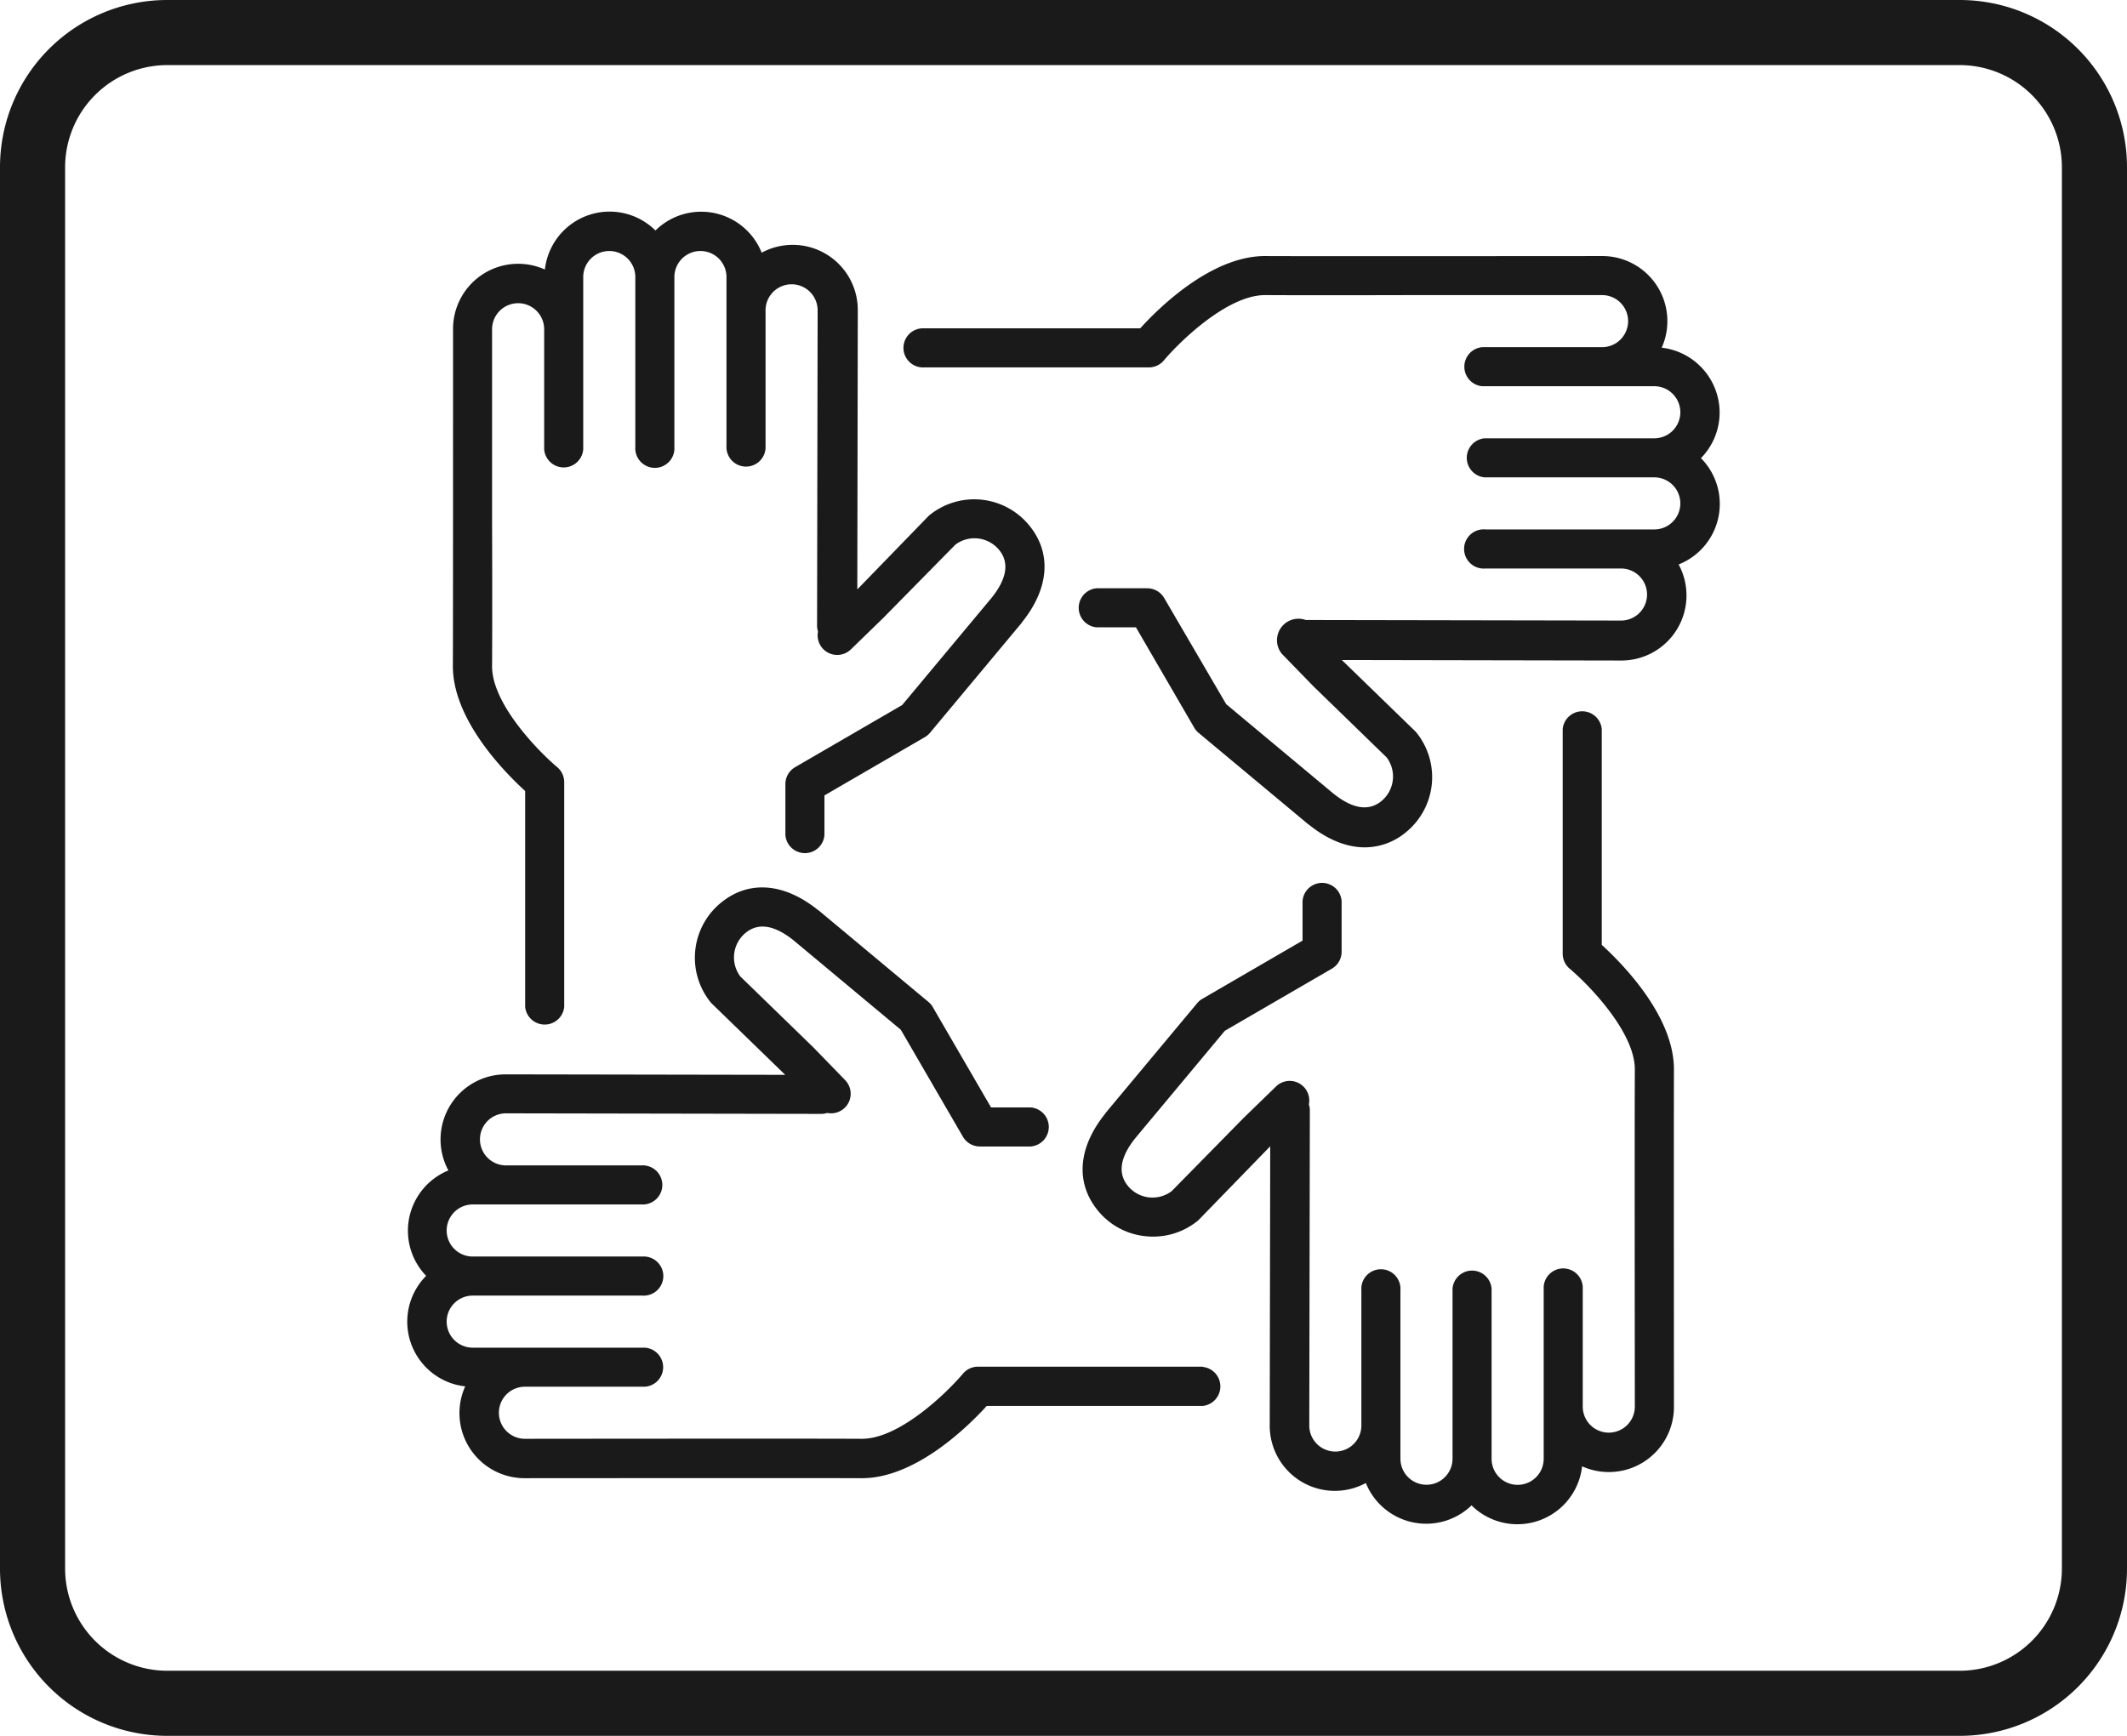
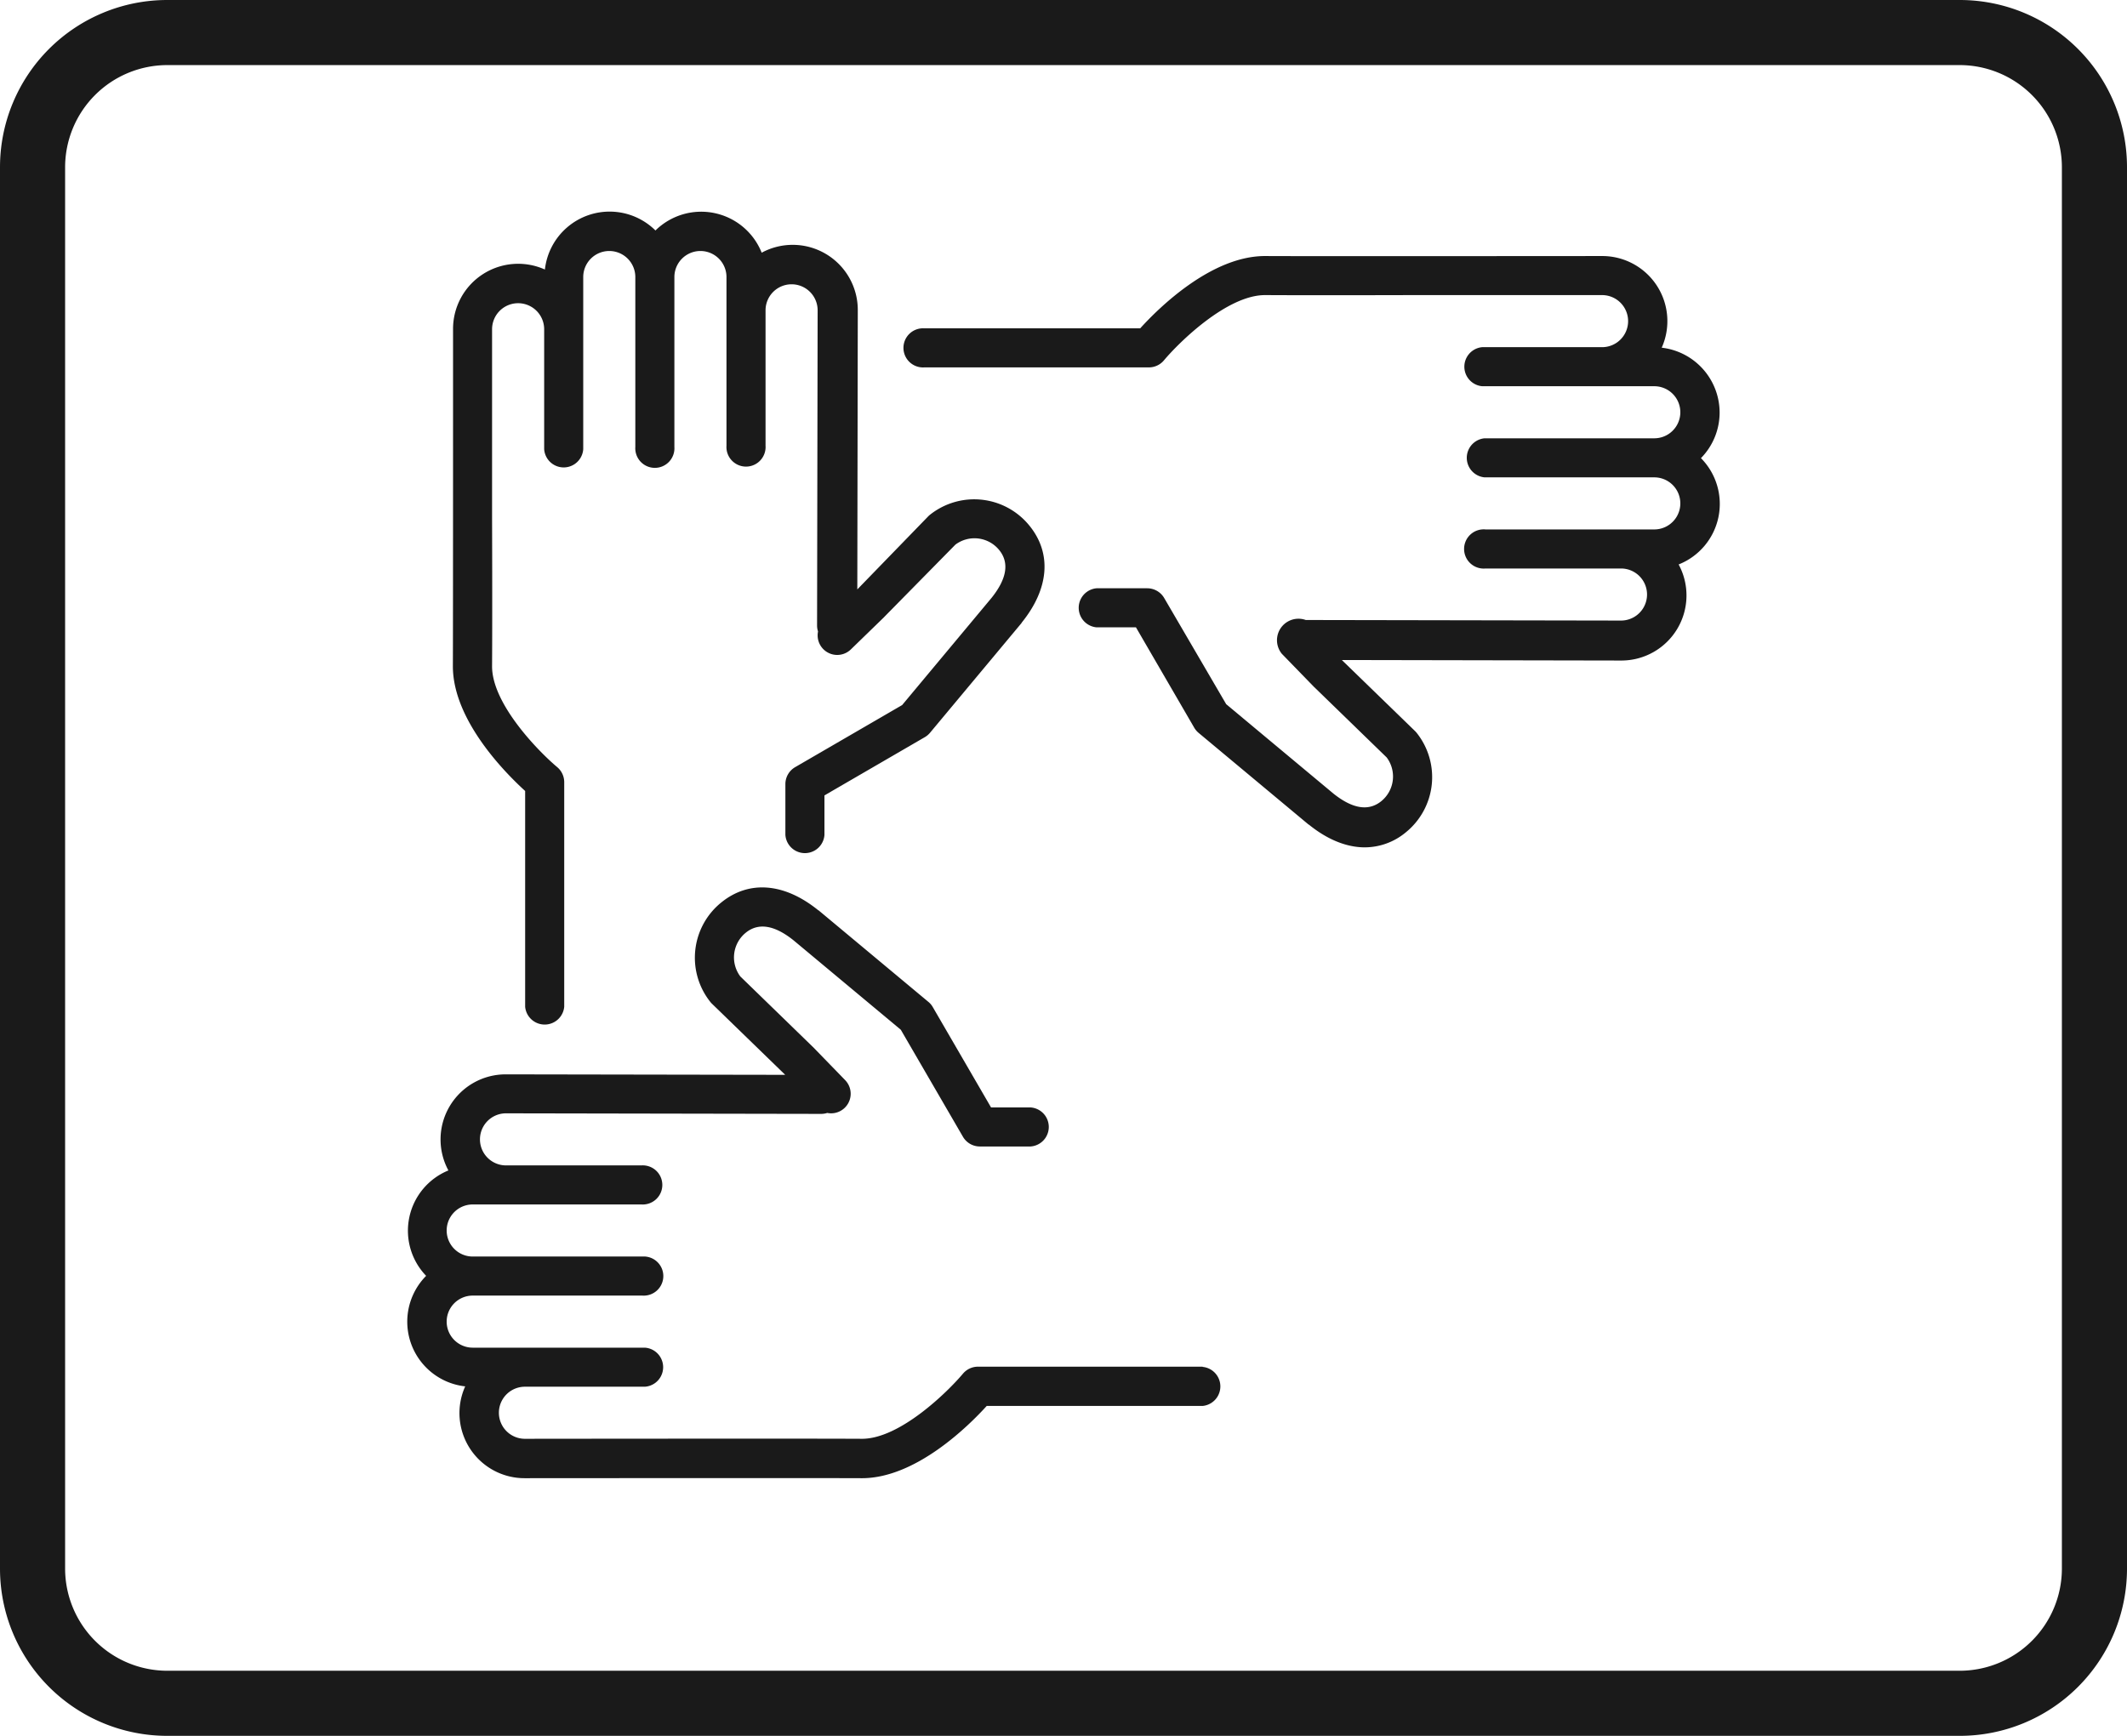
<svg xmlns="http://www.w3.org/2000/svg" id="Layer_1" data-name="Layer 1" viewBox="0 0 490 400">
  <defs>
    <style>.cls-1{fill:#1a1a1a;}</style>
  </defs>
  <path class="cls-1" d="M451.47,15A23.56,23.56,0,0,1,475,38.53V361.47A23.56,23.56,0,0,1,451.47,385H38.53A23.56,23.56,0,0,1,15,361.47V38.53A23.56,23.56,0,0,1,38.53,15H451.47m0-15H38.53A38.53,38.53,0,0,0,0,38.53V361.47A38.53,38.53,0,0,0,38.53,400H451.47A38.53,38.53,0,0,0,490,361.47V38.53A38.53,38.53,0,0,0,451.47,0Z" />
  <path class="cls-1" d="M396.15,95.06a15.07,15.07,0,0,0-13.34-14.94A15,15,0,0,0,369.07,59s-68.52.06-77.54,0h-.11c-12.4,0-24.53,12-28.75,16.66H212.94a4.51,4.51,0,1,0,0,9h51.77A4.53,4.53,0,0,0,268.17,83c3.52-4.19,14.53-15,23.25-15h.06c12.68.07,33.74,0,33.95,0h43.64a6,6,0,1,1,0,12H341.44a4.52,4.52,0,0,0,0,9H381.1a6,6,0,1,1,0,12H342a4.52,4.52,0,0,0,0,9H381.1a6,6,0,1,1,0,12H342.23a4.52,4.52,0,1,0,0,9h31.2a6,6,0,0,1,0,12l-72.62-.13h0a4.95,4.95,0,0,0-5.51,7.79l7.4,7.62.1.09,16.65,16.17a7.33,7.33,0,0,1-1.28,10.11c-2.91,2.33-6.6,1.73-11-1.79l-24.69-20.59L268.2,137.81a4.53,4.53,0,0,0-3.91-2.25H252.6a4.52,4.52,0,0,0,0,9h9.09l13.41,23.1a4.64,4.64,0,0,0,1,1.2L301.45,190l.05,0c4.31,3.5,8.74,5.26,12.91,5.26a14.82,14.82,0,0,0,9.4-3.42,16.37,16.37,0,0,0,2.52-23,4.86,4.86,0,0,0-.38-.41l-16.83-16.34,0,0,64.33.12a15,15,0,0,0,13.26-22.14,15,15,0,0,0,5.14-24.5A15,15,0,0,0,396.15,95.06Z" />
  <path class="cls-1" d="M104.33,153.41c-.08,12.43,12,24.63,16.65,28.86V232a4.52,4.52,0,0,0,9,0V180.23a4.53,4.53,0,0,0-1.62-3.46c-4.2-3.52-15.09-14.58-15-23.31.08-12.68,0-33.74,0-33.95h0V75.87a6,6,0,1,1,12,0V103.5a4.51,4.51,0,0,0,9,0V63.84a6,6,0,1,1,12,0V103a4.51,4.51,0,1,0,9,0V63.84a6,6,0,1,1,12,0v38.87a4.51,4.51,0,1,0,9,0V71.51a6,6,0,0,1,12,0l-.13,72.62a4.55,4.55,0,0,0,.22,1.39,4.51,4.51,0,0,0,7.56,4.13l7.62-7.4.09-.1L220.1,125.5a7.33,7.33,0,0,1,10.11,1.28c2.34,2.91,1.74,6.6-1.79,11l-20.59,24.69-24.65,14.31a4.51,4.51,0,0,0-2.25,3.91v11.69a4.51,4.51,0,0,0,9,0v-9.09l23.1-13.41a4.51,4.51,0,0,0,1.2-1l21.13-25.34,0-.05c6.3-7.78,7-15.91,1.83-22.31a16.36,16.36,0,0,0-23-2.52,3.69,3.69,0,0,0-.41.38L197.5,135.82l0,0,.11-64.33a15,15,0,0,0-22.14-13.26A15,15,0,0,0,151,53.11a15,15,0,0,0-25.47,9,15,15,0,0,0-21.16,13.74S104.38,144.39,104.33,153.41Z" />
-   <path class="cls-1" d="M369,217.73V168a4.52,4.52,0,0,0-9,0v51.77a4.54,4.54,0,0,0,1.62,3.46c4.2,3.53,15.09,14.58,15,23.31-.08,12.68,0,77.59,0,77.59a6,6,0,0,1-12,0V296.5a4.51,4.51,0,0,0-9,0v39.66a6,6,0,0,1-12,0V297a4.51,4.51,0,0,0-9,0v39.14a6,6,0,1,1-12,0V297.29a4.51,4.51,0,1,0-9,0v31.2a6,6,0,0,1-12,0l.13-72.62a4.55,4.55,0,0,0-.22-1.39,4.51,4.51,0,0,0-7.56-4.13l-7.62,7.4-.09.1L269.9,274.5a7.33,7.33,0,0,1-10.11-1.28c-2.34-2.91-1.74-6.6,1.79-11l20.59-24.69,24.65-14.31a4.51,4.51,0,0,0,2.25-3.91V207.66a4.51,4.51,0,0,0-9,0v9.09L277,230.16a4.33,4.33,0,0,0-1.2,1l-21.13,25.34,0,.05c-6.3,7.78-7,15.91-1.83,22.31a16.2,16.2,0,0,0,11,6,15.81,15.81,0,0,0,1.81.1,16.25,16.25,0,0,0,10.21-3.6,3.69,3.69,0,0,0,.41-.38l16.35-16.83,0,0-.11,64.33a15,15,0,0,0,22.14,13.26A15,15,0,0,0,339,346.89a15,15,0,0,0,25.47-9,15,15,0,0,0,21.16-13.74s-.05-68.51,0-77.54C385.75,234.16,373.67,222,369,217.73Z" />
  <path class="cls-1" d="M277.06,314.93H225.29a4.54,4.54,0,0,0-3.46,1.62c-3.52,4.19-14.53,15-23.25,15h-.06c-12.68-.08-77.59,0-77.59,0a6,6,0,0,1,0-12h27.63a4.51,4.51,0,0,0,0-9H108.9a6,6,0,0,1,0-12H148a4.51,4.51,0,1,0,0-9H108.9a6,6,0,0,1,0-12h38.87a4.51,4.51,0,1,0,0-9h-31.2a6,6,0,0,1,0-12l72.62.13h0a4.53,4.53,0,0,0,1.38-.22,4.51,4.51,0,0,0,4.13-7.56l-7.4-7.62-.1-.09-16.65-16.18a7.32,7.32,0,0,1,1.28-10.1c2.91-2.34,6.6-1.74,11,1.79l24.69,20.59,14.31,24.65a4.51,4.51,0,0,0,3.91,2.25H237.4a4.51,4.51,0,0,0,0-9h-9.09l-13.41-23.1a4.33,4.33,0,0,0-1-1.2l-25.34-21.13-.05,0c-7.78-6.3-15.91-7-22.31-1.83a16.36,16.36,0,0,0-2.52,23,3.69,3.69,0,0,0,.38.41l16.83,16.34,0,0-64.33-.11a15,15,0,0,0-13.26,22.14A15,15,0,0,0,98.17,294a15,15,0,0,0,9,25.47,15,15,0,0,0,13.74,21.16s68.52-.05,77.54,0h.11c12.4,0,24.53-12,28.75-16.65h49.73a4.52,4.52,0,0,0,0-9Z" />
</svg>